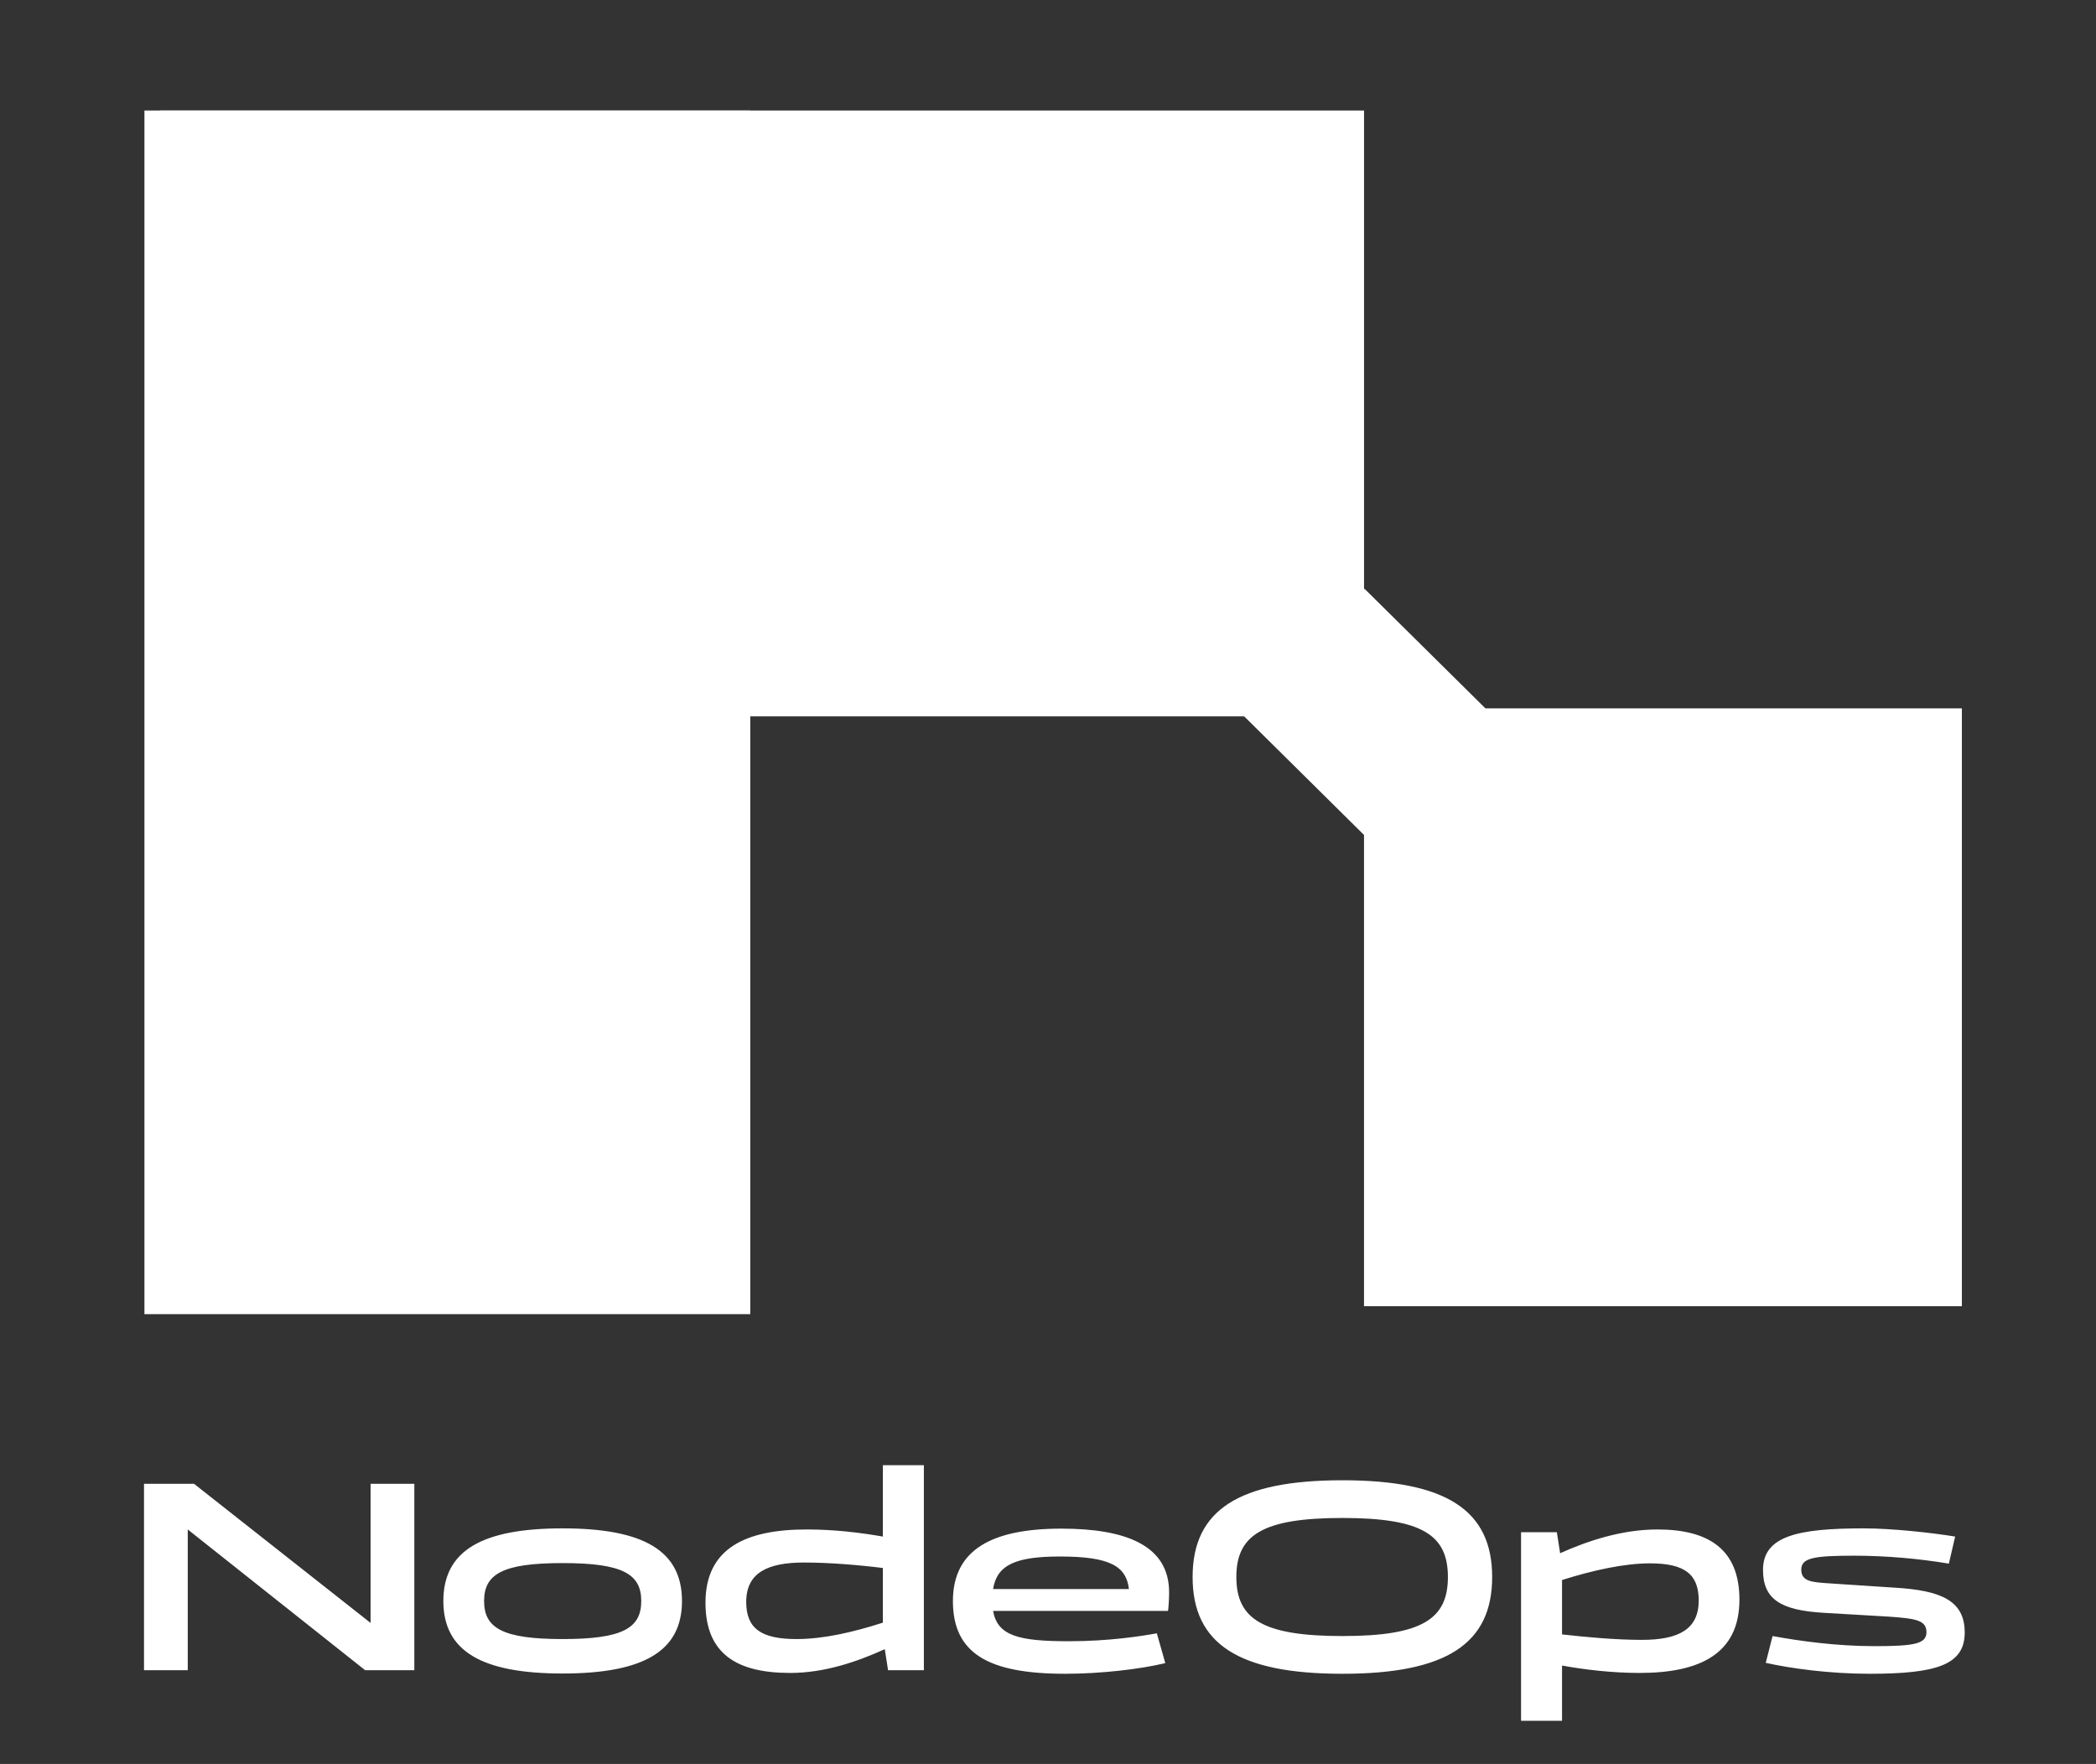
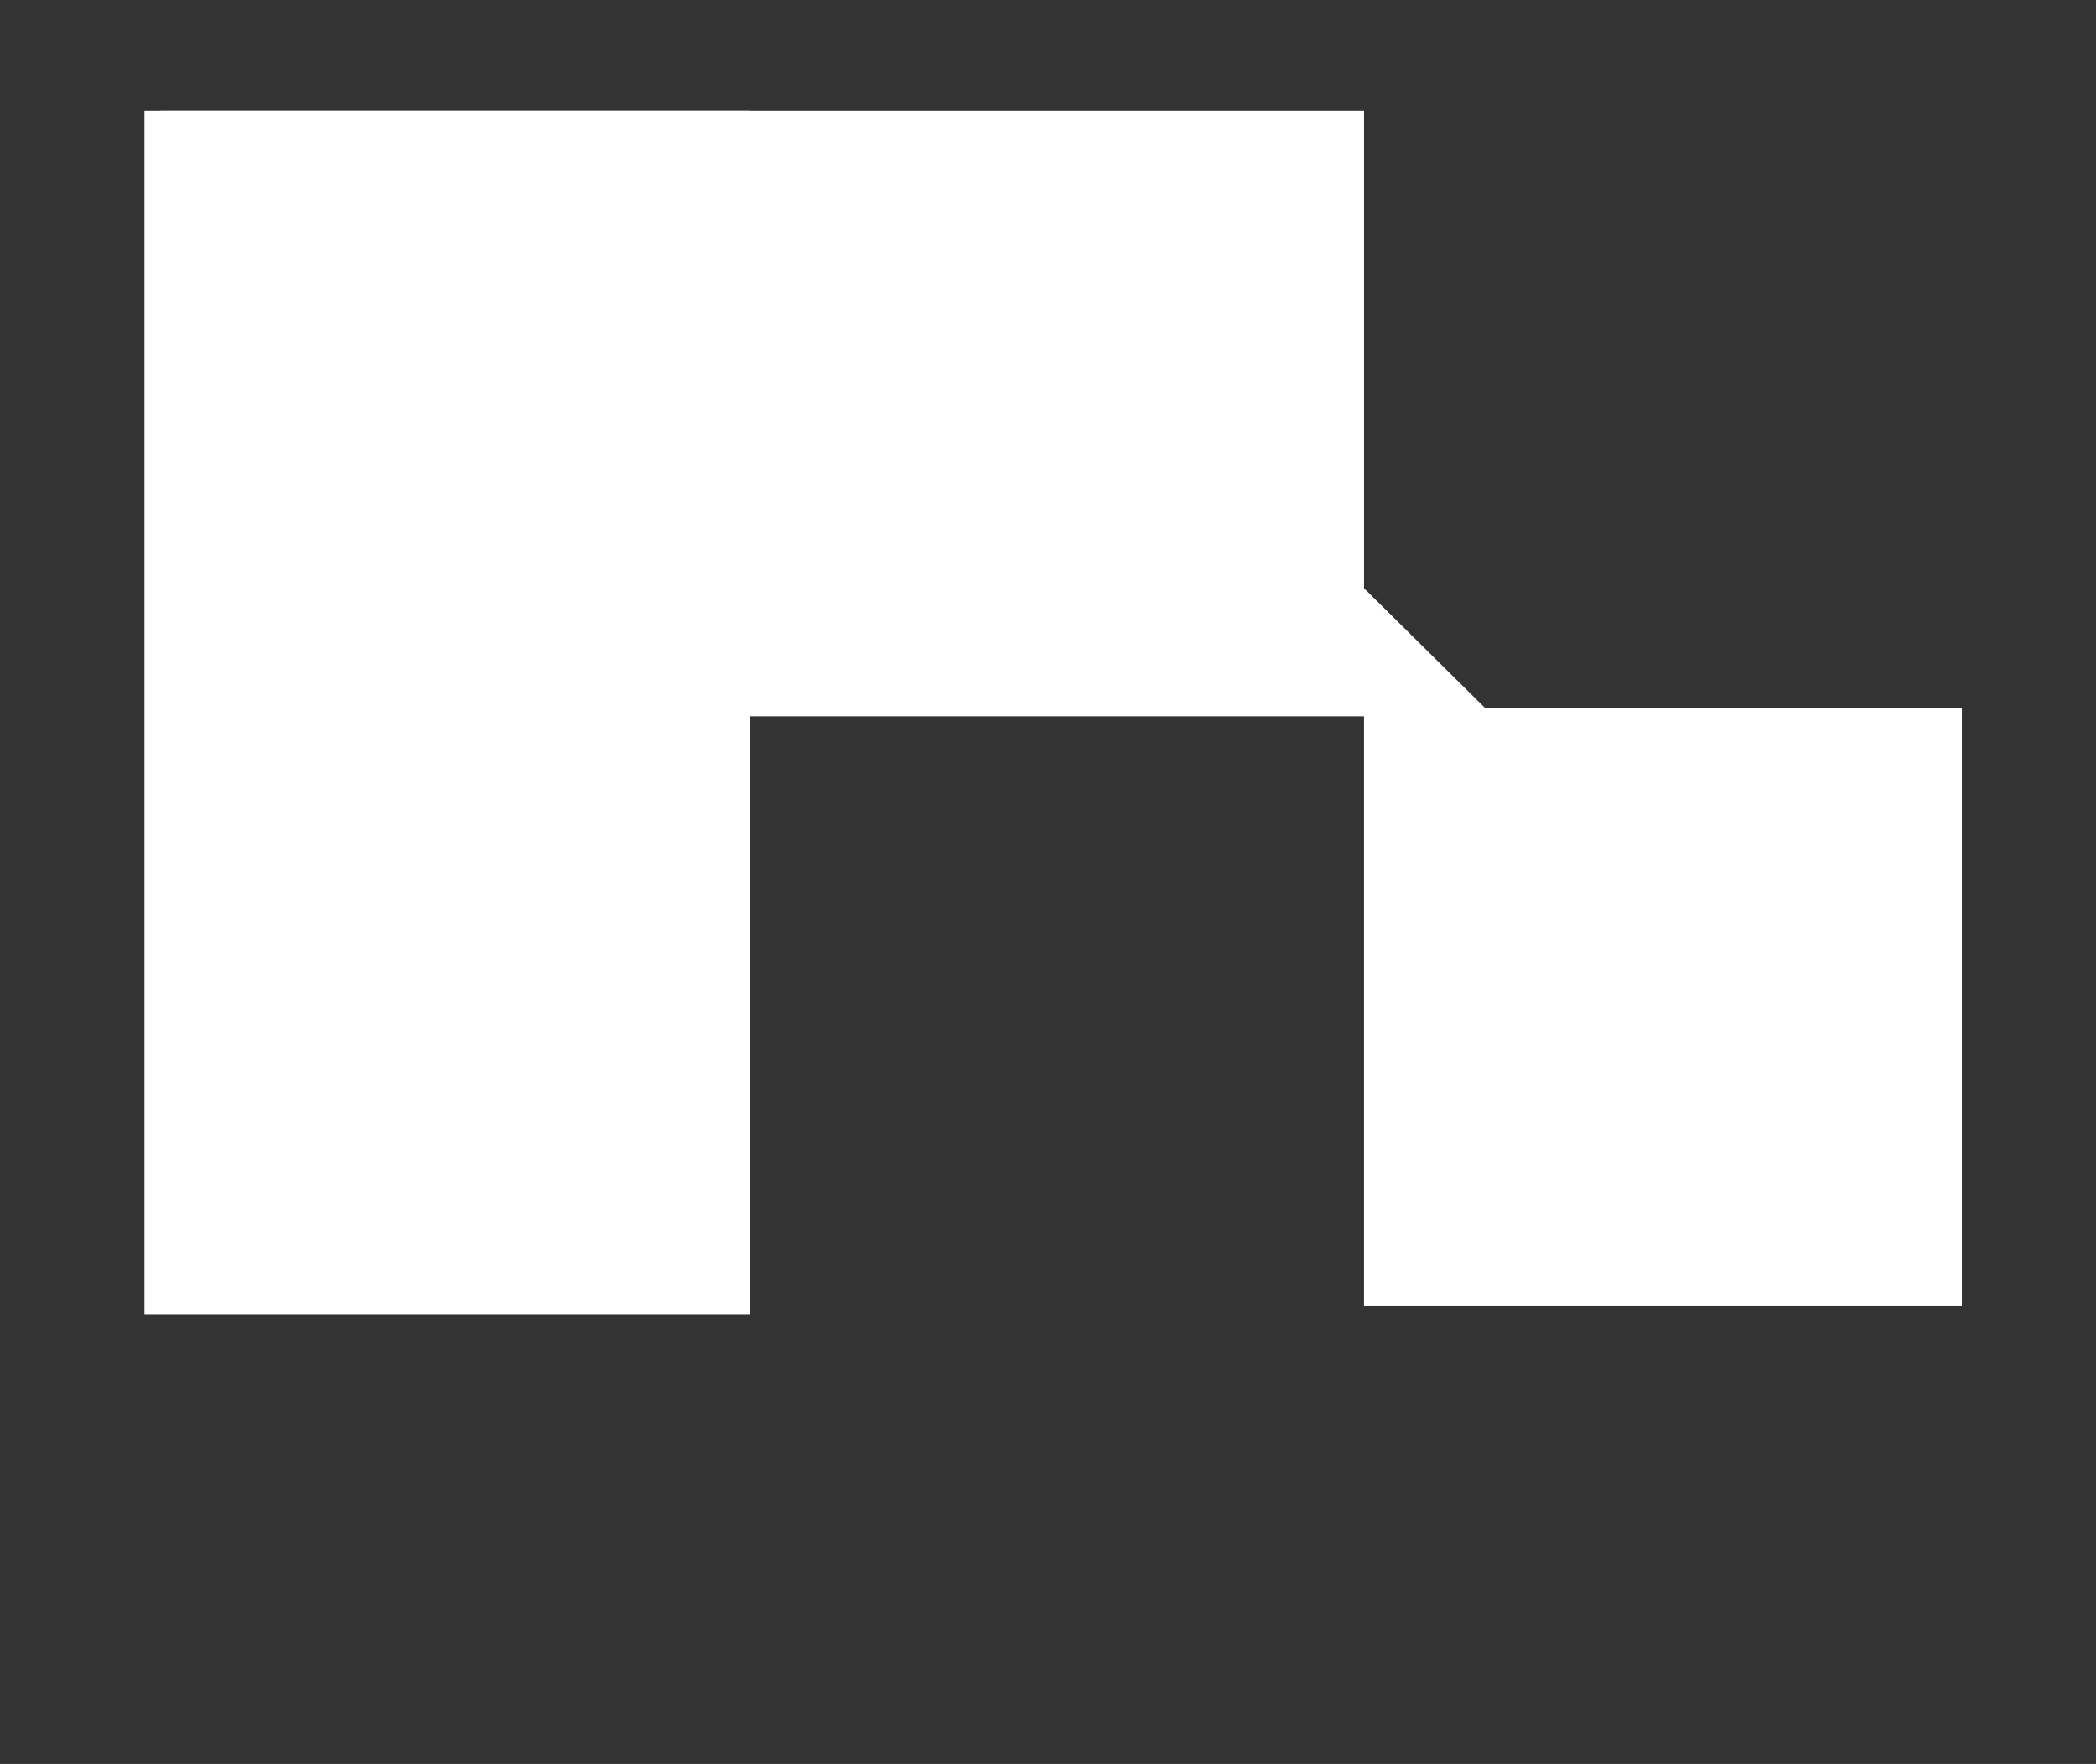
<svg xmlns="http://www.w3.org/2000/svg" width="101" height="85" viewBox="0 0 101 85" fill="none">
  <rect x="0" y="0" width="101" height="85" fill="#333333" stroke="none" />
  <g clip-path="url(#clip0_79_693)">
    <mask id="mask0_79_693" style="mask-type:alpha" maskUnits="userSpaceOnUse" x="0" y="0" width="101" height="85">
      <path d="M100.5 0H0.5V84.39H100.5V0Z" fill="#D9D9D9" />
    </mask>
    <g mask="url(#mask0_79_693)">
      <path d="M36.153 5.325H6.96V63.325H36.153V5.325Z" fill="white" />
      <path d="M94.537 34.133H65.728V62.941H94.537V34.133Z" fill="white" />
      <path d="M7.729 5.325L7.729 34.517H65.729V5.325L7.729 5.325Z" fill="white" />
-       <path d="M71.761 34.315L65.754 28.372L59.811 34.378L65.817 40.322L71.761 34.315Z" fill="white" />
+       <path d="M71.761 34.315L65.754 28.372L59.811 34.378L71.761 34.315Z" fill="white" />
    </g>
-     <path d="M9.047 80.482H6.939V71.5H9.35L17.858 78.204V71.5H19.965V80.482H17.595L9.047 73.7V80.482ZM21.364 77.15C21.364 74.727 23.208 73.647 27.107 73.647C31.019 73.647 32.863 74.727 32.863 77.15C32.863 79.561 31.019 80.641 27.107 80.641C23.208 80.641 21.364 79.561 21.364 77.15ZM23.327 77.15C23.327 78.454 24.223 78.981 27.107 78.981C30.005 78.981 30.9 78.454 30.9 77.15C30.9 75.846 30.005 75.32 27.107 75.32C24.223 75.32 23.327 75.846 23.327 77.15ZM42.543 70.604H44.519V80.482H42.793L42.635 79.468C41.305 80.074 39.724 80.614 38.078 80.614C35.483 80.614 33.995 79.679 33.995 77.229C33.995 74.582 35.971 73.7 38.868 73.7C40.238 73.7 41.489 73.858 42.543 74.042V70.604ZM35.958 77.19C35.958 78.467 36.669 78.981 38.381 78.981C39.685 78.981 41.107 78.652 42.543 78.191V75.557C41.397 75.412 39.961 75.293 38.736 75.293C36.959 75.293 35.958 75.807 35.958 77.19ZM51.503 79.086C53.465 79.086 55.019 78.836 55.744 78.704L56.152 80.14C54.967 80.43 53.044 80.654 51.331 80.654C47.63 80.654 45.918 79.679 45.918 77.15C45.918 74.661 47.815 73.66 51.147 73.66C54.242 73.66 56.336 74.463 56.336 76.729C56.336 77.005 56.31 77.466 56.284 77.624H47.854C48.065 78.823 49.079 79.086 51.503 79.086ZM51.081 75.003C48.961 75.003 48.039 75.398 47.854 76.571H54.4C54.269 75.491 53.531 75.003 51.081 75.003ZM64.686 80.654C59.694 80.654 57.468 79.218 57.468 75.991C57.468 72.764 59.694 71.329 64.686 71.329C69.677 71.329 71.903 72.764 71.903 75.991C71.903 79.218 69.677 80.654 64.686 80.654ZM64.686 78.836C68.545 78.836 69.77 78.006 69.77 75.991C69.77 73.976 68.545 73.146 64.686 73.146C60.827 73.146 59.576 73.976 59.576 75.991C59.576 78.006 60.827 78.836 64.686 78.836ZM75.27 82.919H73.295V73.831H75.02L75.178 74.845C76.522 74.24 78.168 73.7 79.867 73.7C82.356 73.7 83.818 74.674 83.818 77.084C83.818 79.692 81.909 80.614 79.011 80.614C77.681 80.614 76.364 80.456 75.27 80.258V82.919ZM79.511 75.333C78.273 75.333 76.772 75.662 75.27 76.136V78.757C76.43 78.889 77.878 79.02 79.116 79.02C80.894 79.02 81.856 78.507 81.856 77.124C81.856 75.859 81.184 75.333 79.511 75.333ZM94.674 78.665C94.674 80.219 93.331 80.654 90.091 80.654C88.129 80.654 86.258 80.39 85.086 80.127L85.415 78.836C86.706 79.073 88.484 79.323 90.341 79.323C92.264 79.323 92.83 79.205 92.83 78.652C92.83 78.072 92.317 77.993 91.026 77.901L87.891 77.717C85.837 77.598 84.954 77.084 84.954 75.649C84.954 74.016 86.627 73.647 89.801 73.647C91.171 73.647 93.094 73.858 94.213 74.042L93.91 75.346C92.488 75.109 90.894 74.964 89.353 74.964C87.404 74.964 86.798 75.069 86.798 75.636C86.798 76.189 87.272 76.242 88.102 76.294L91.303 76.505C93.528 76.637 94.674 77.124 94.674 78.665Z" fill="white" />
  </g>
  <defs>
    <clipPath id="clip0_79_693">
      <rect width="100" height="84.39" fill="white" transform="translate(0.5)" />
    </clipPath>
  </defs>
</svg>